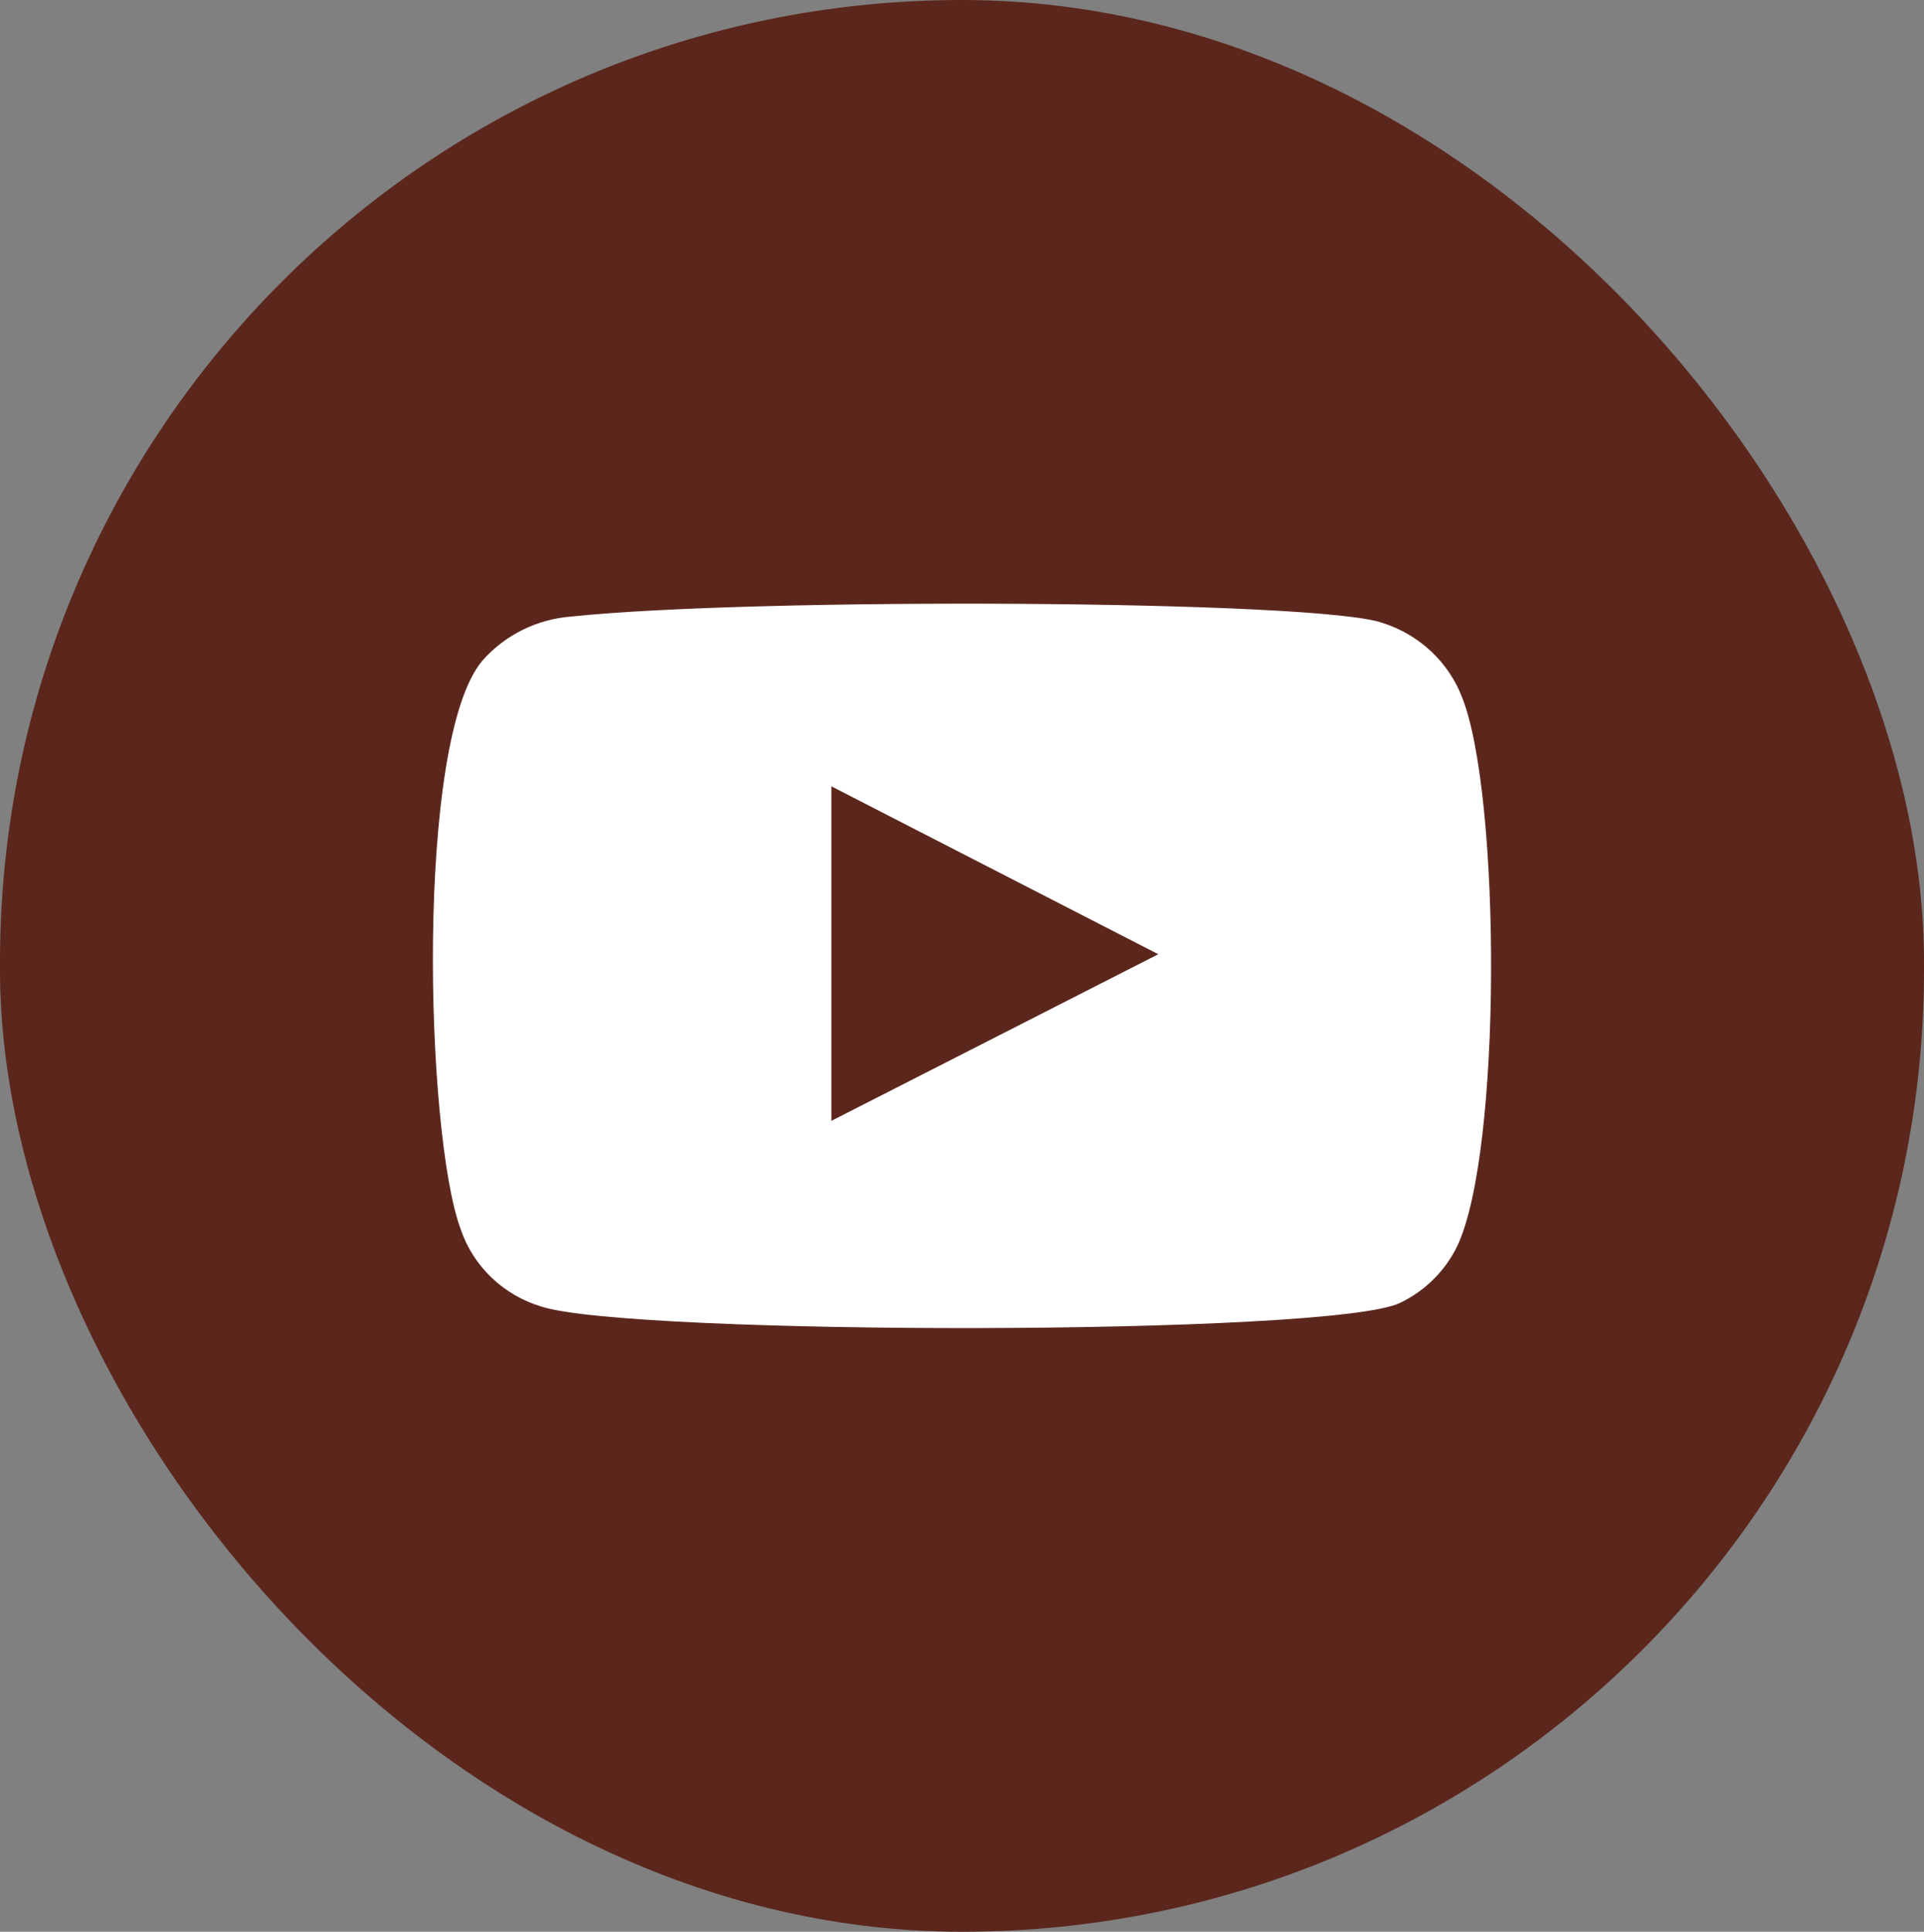
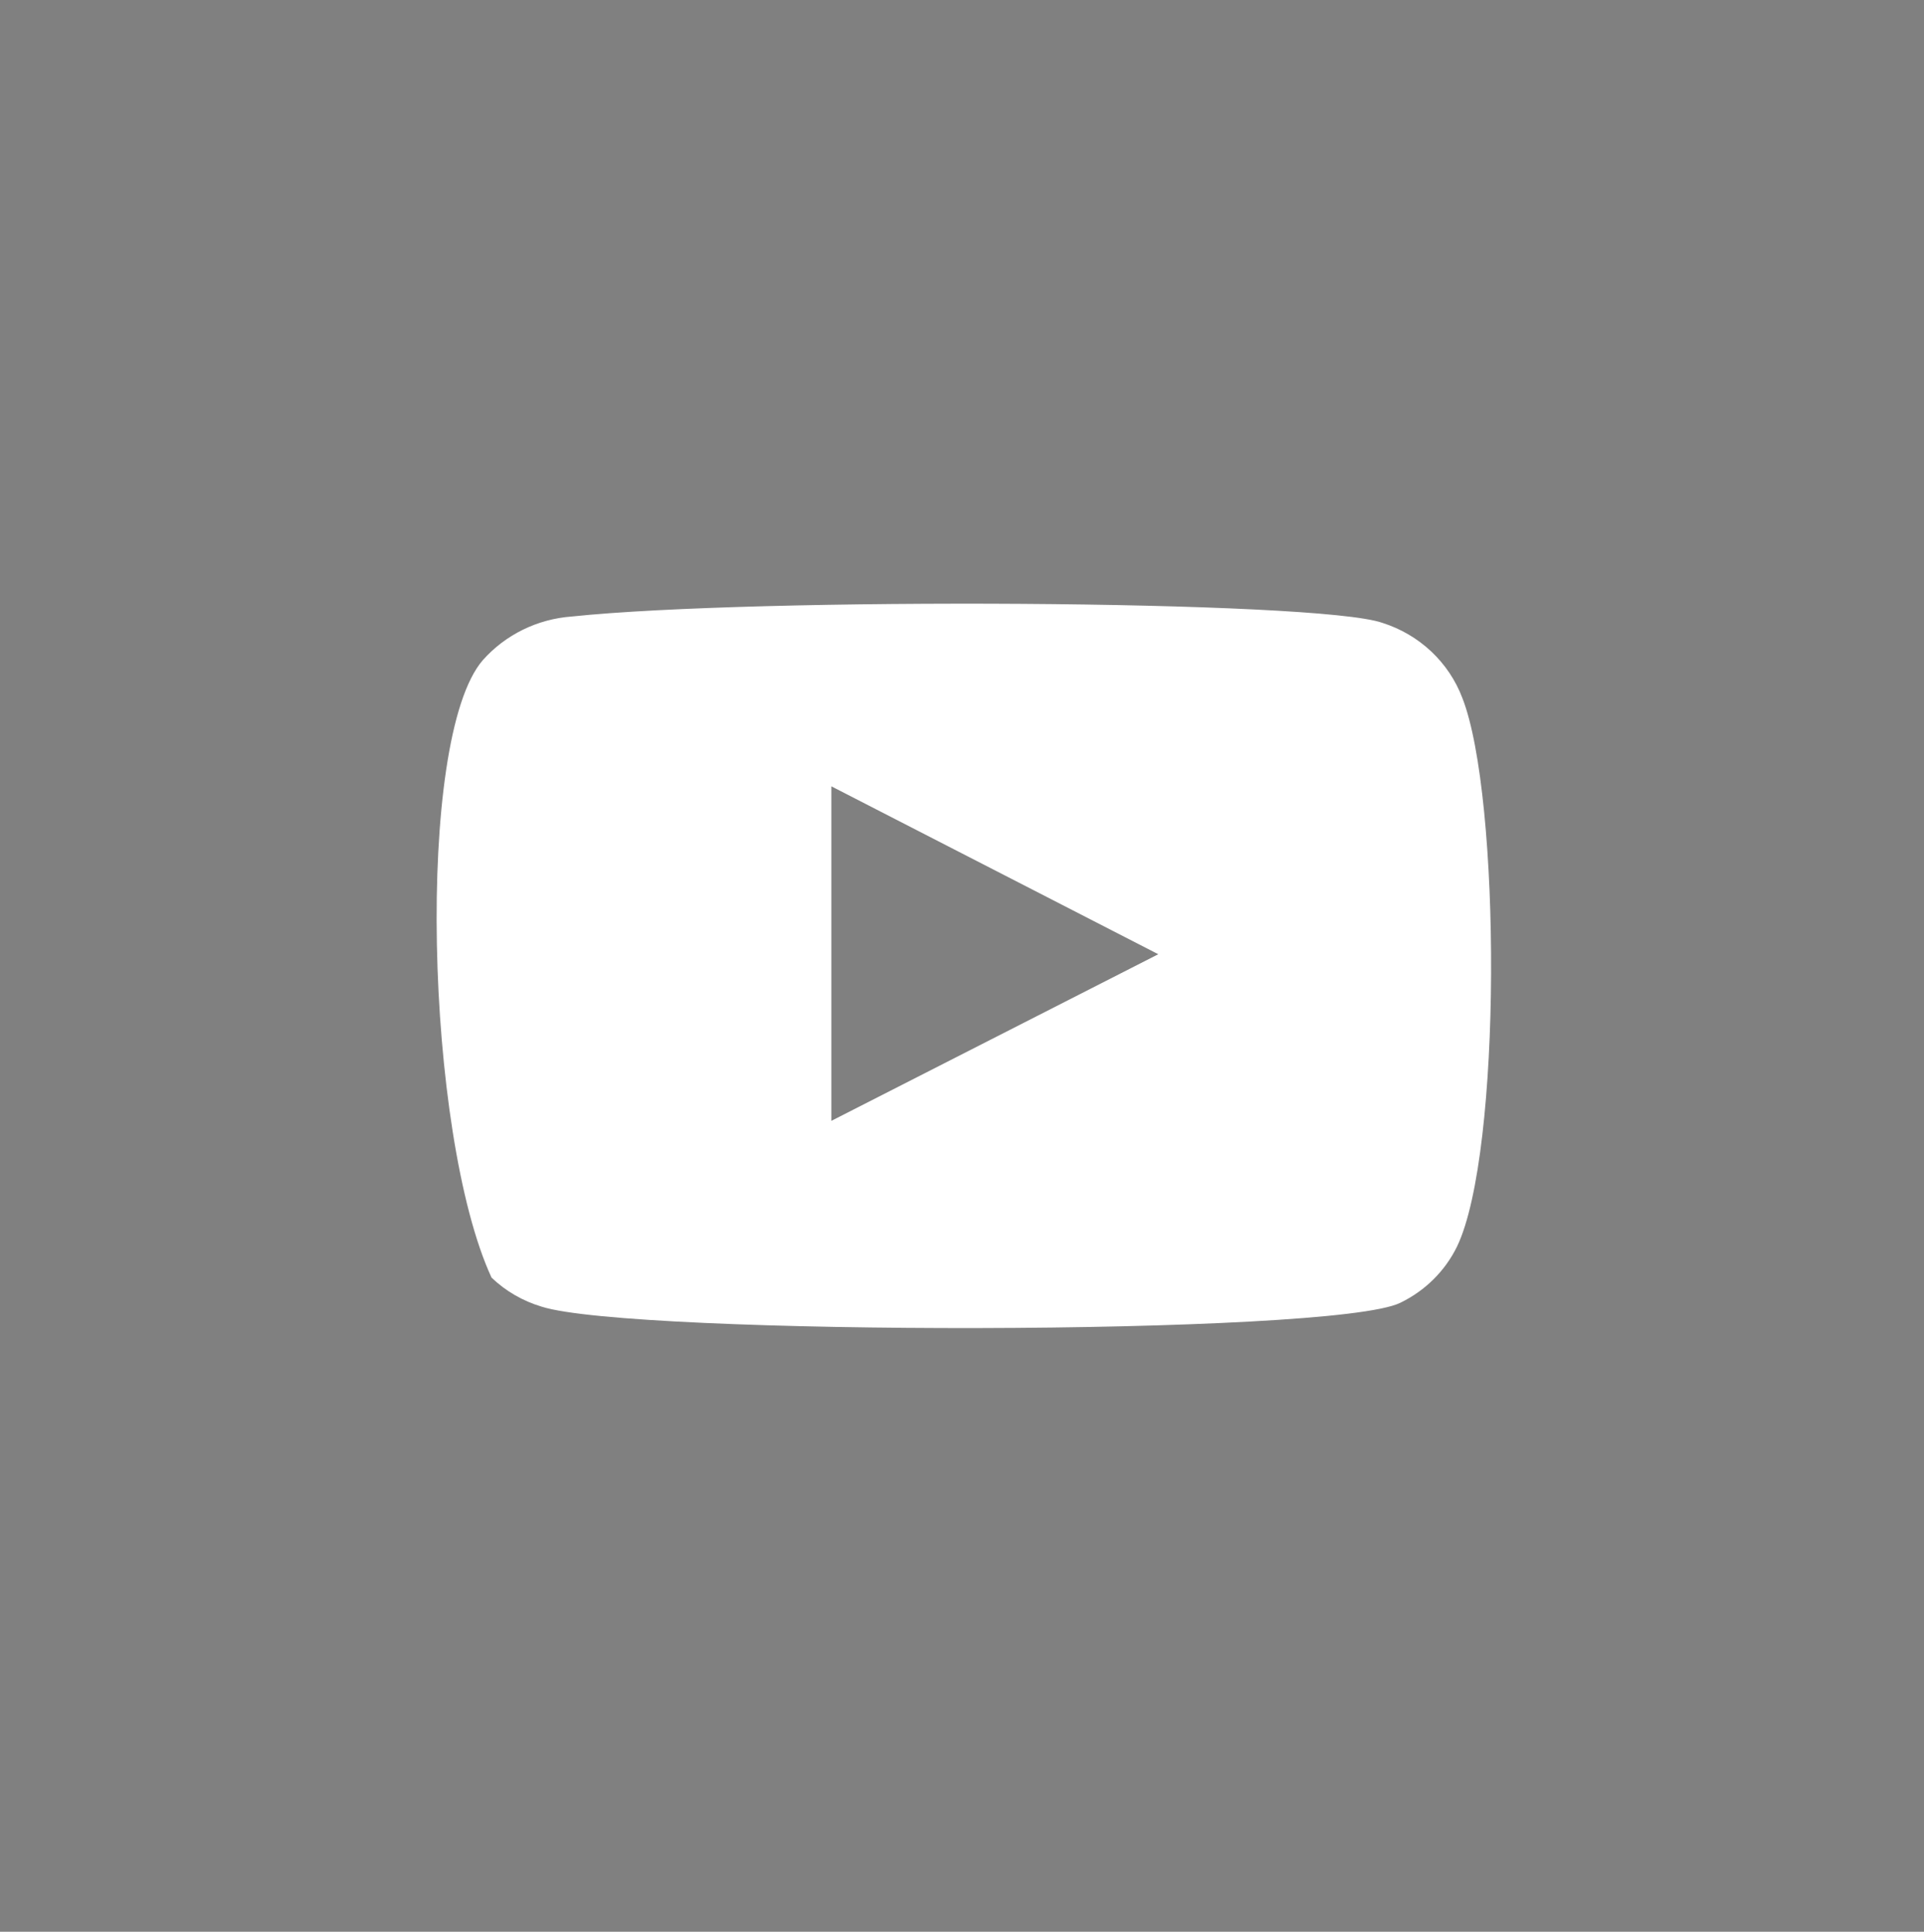
<svg xmlns="http://www.w3.org/2000/svg" width="258" height="259" viewBox="0 0 258 259" fill="none">
  <rect x="0" y="0" width="258" height="259" fill="#808080" stroke="none" />
-   <rect width="258" height="259" rx="129" fill="#5B261C" />
-   <path fill-rule="evenodd" clip-rule="evenodd" d="M72.643 175.193C70.113 174.441 67.804 173.105 65.912 171.295C64.02 169.486 62.6 167.257 61.771 164.797C57.037 152.081 55.634 98.983 64.752 88.501C67.787 85.091 72.071 82.992 76.676 82.658C101.137 80.081 176.714 80.424 185.393 83.517C187.835 84.294 190.065 85.601 191.918 87.342C193.77 89.083 195.196 91.212 196.09 93.57C201.263 106.716 201.438 154.486 195.388 167.117C193.784 170.404 191.097 173.067 187.761 174.677C178.642 179.145 84.742 179.059 72.643 175.193V175.193ZM111.483 150.276L155.321 127.938L111.483 105.427V150.276Z" fill="white" />
+   <path fill-rule="evenodd" clip-rule="evenodd" d="M72.643 175.193C70.113 174.441 67.804 173.105 65.912 171.295C57.037 152.081 55.634 98.983 64.752 88.501C67.787 85.091 72.071 82.992 76.676 82.658C101.137 80.081 176.714 80.424 185.393 83.517C187.835 84.294 190.065 85.601 191.918 87.342C193.77 89.083 195.196 91.212 196.09 93.57C201.263 106.716 201.438 154.486 195.388 167.117C193.784 170.404 191.097 173.067 187.761 174.677C178.642 179.145 84.742 179.059 72.643 175.193V175.193ZM111.483 150.276L155.321 127.938L111.483 105.427V150.276Z" fill="white" />
</svg>